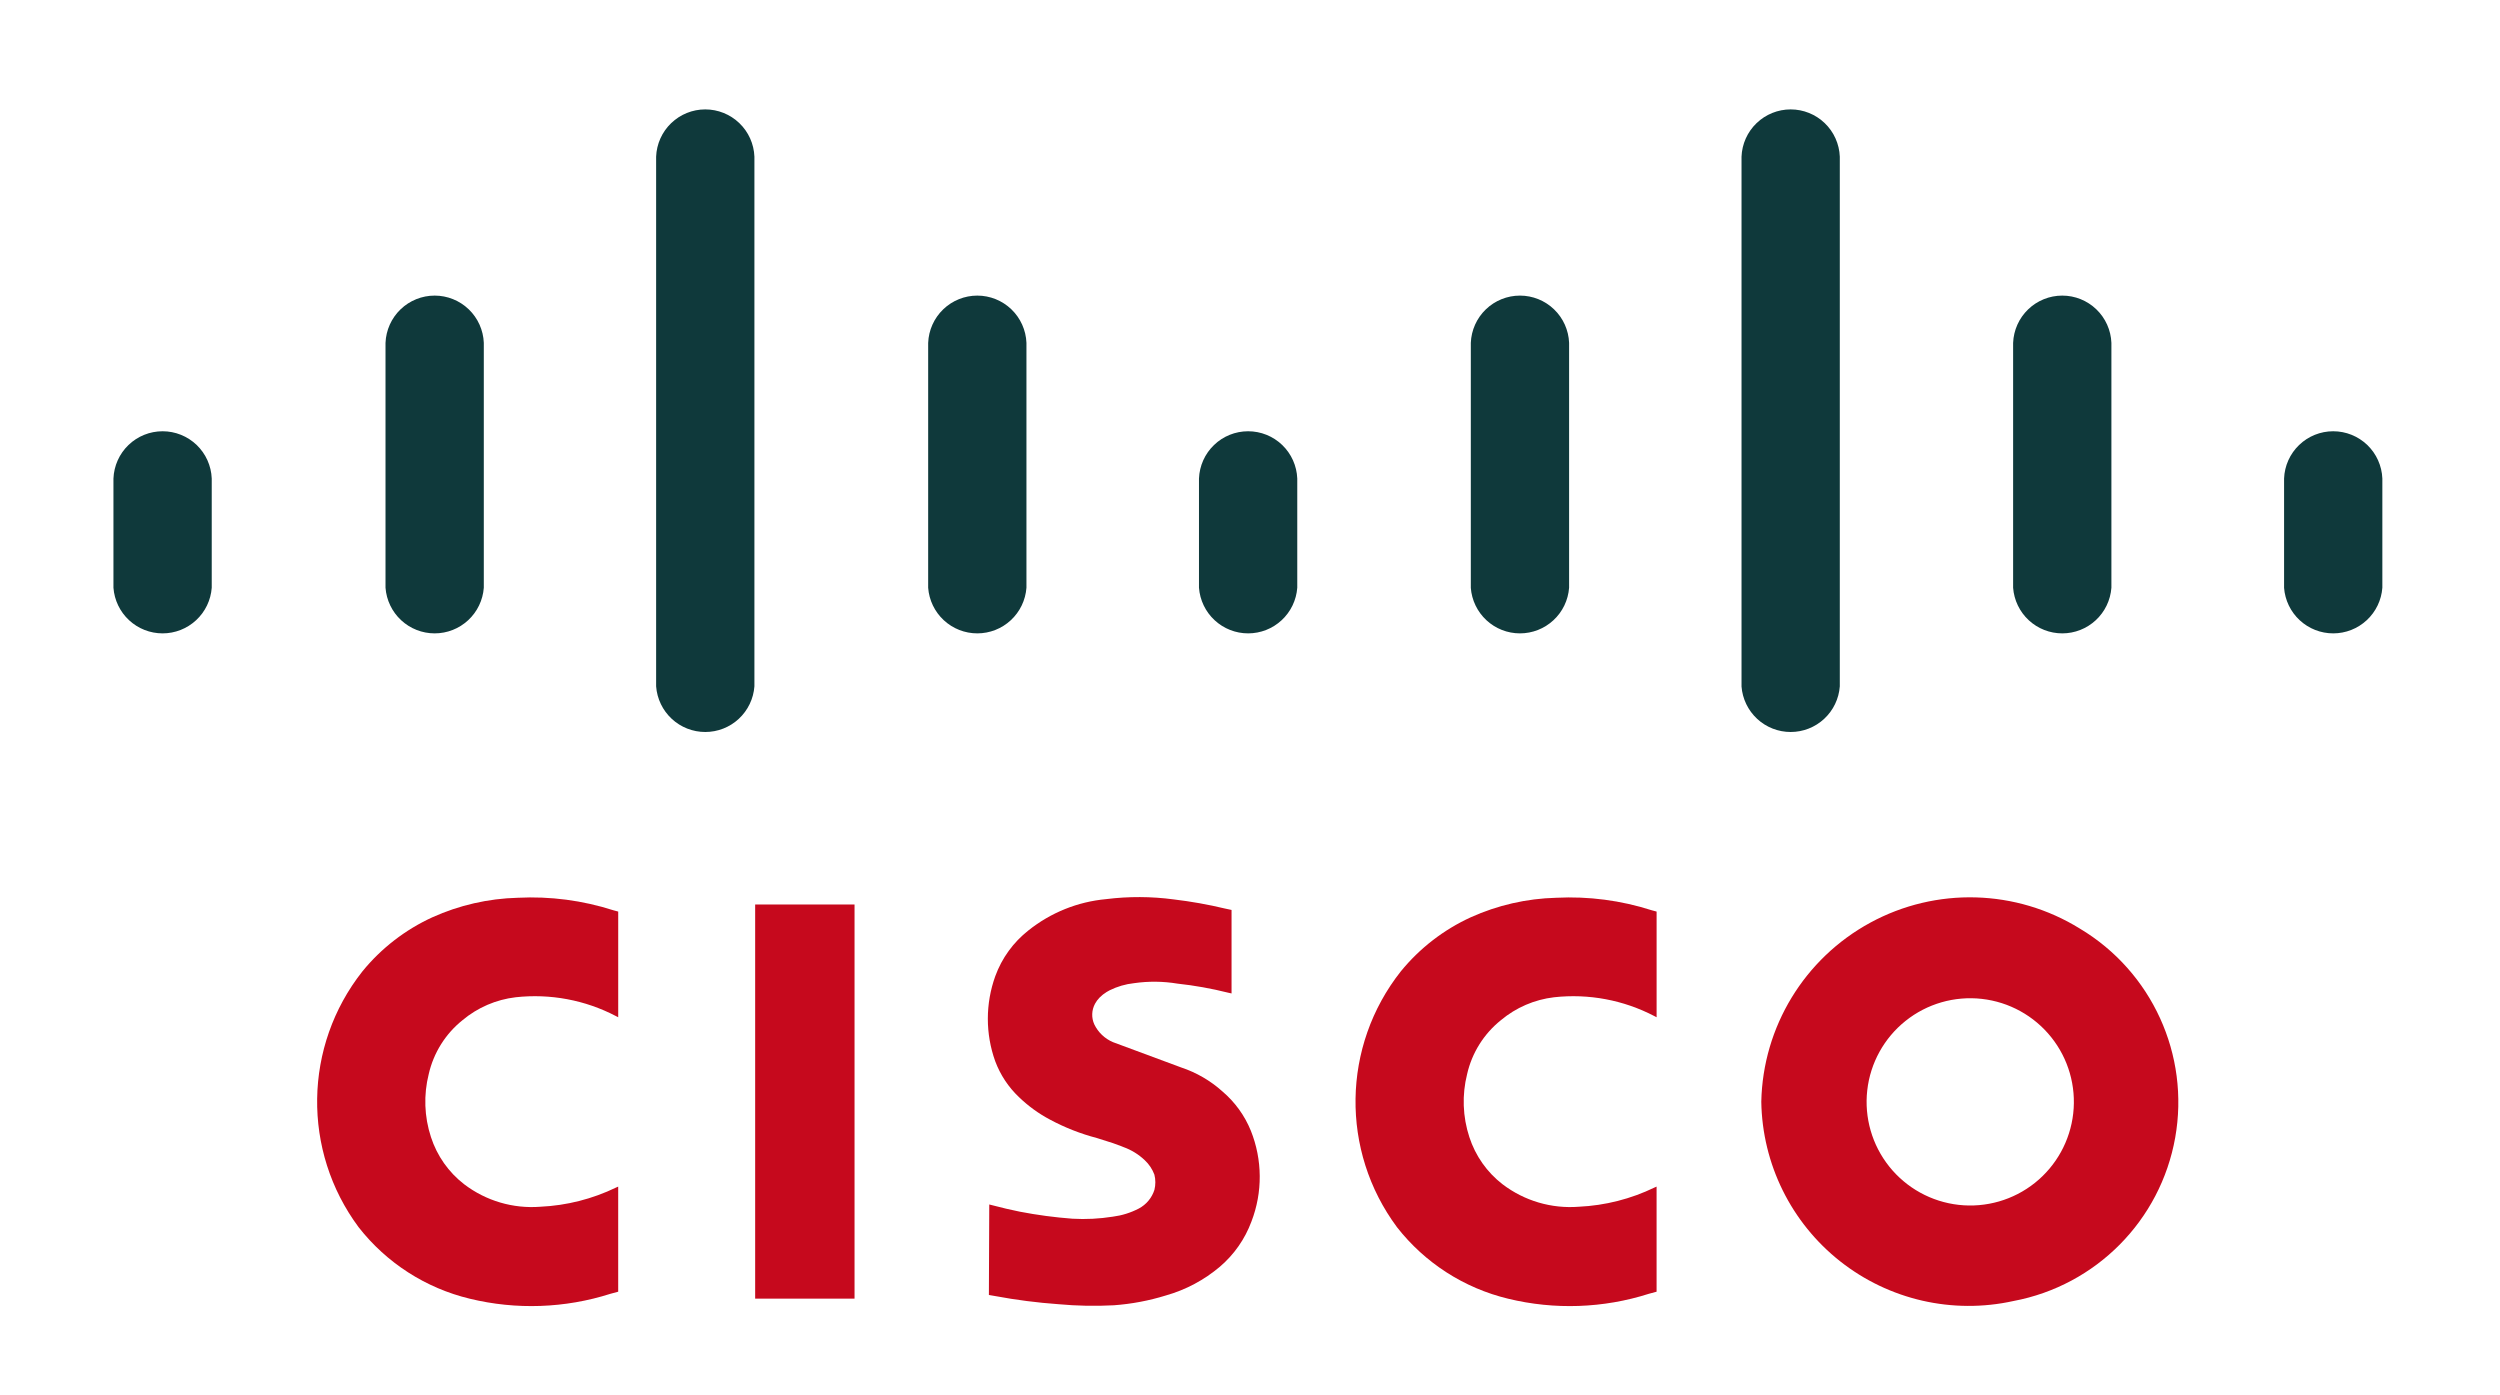
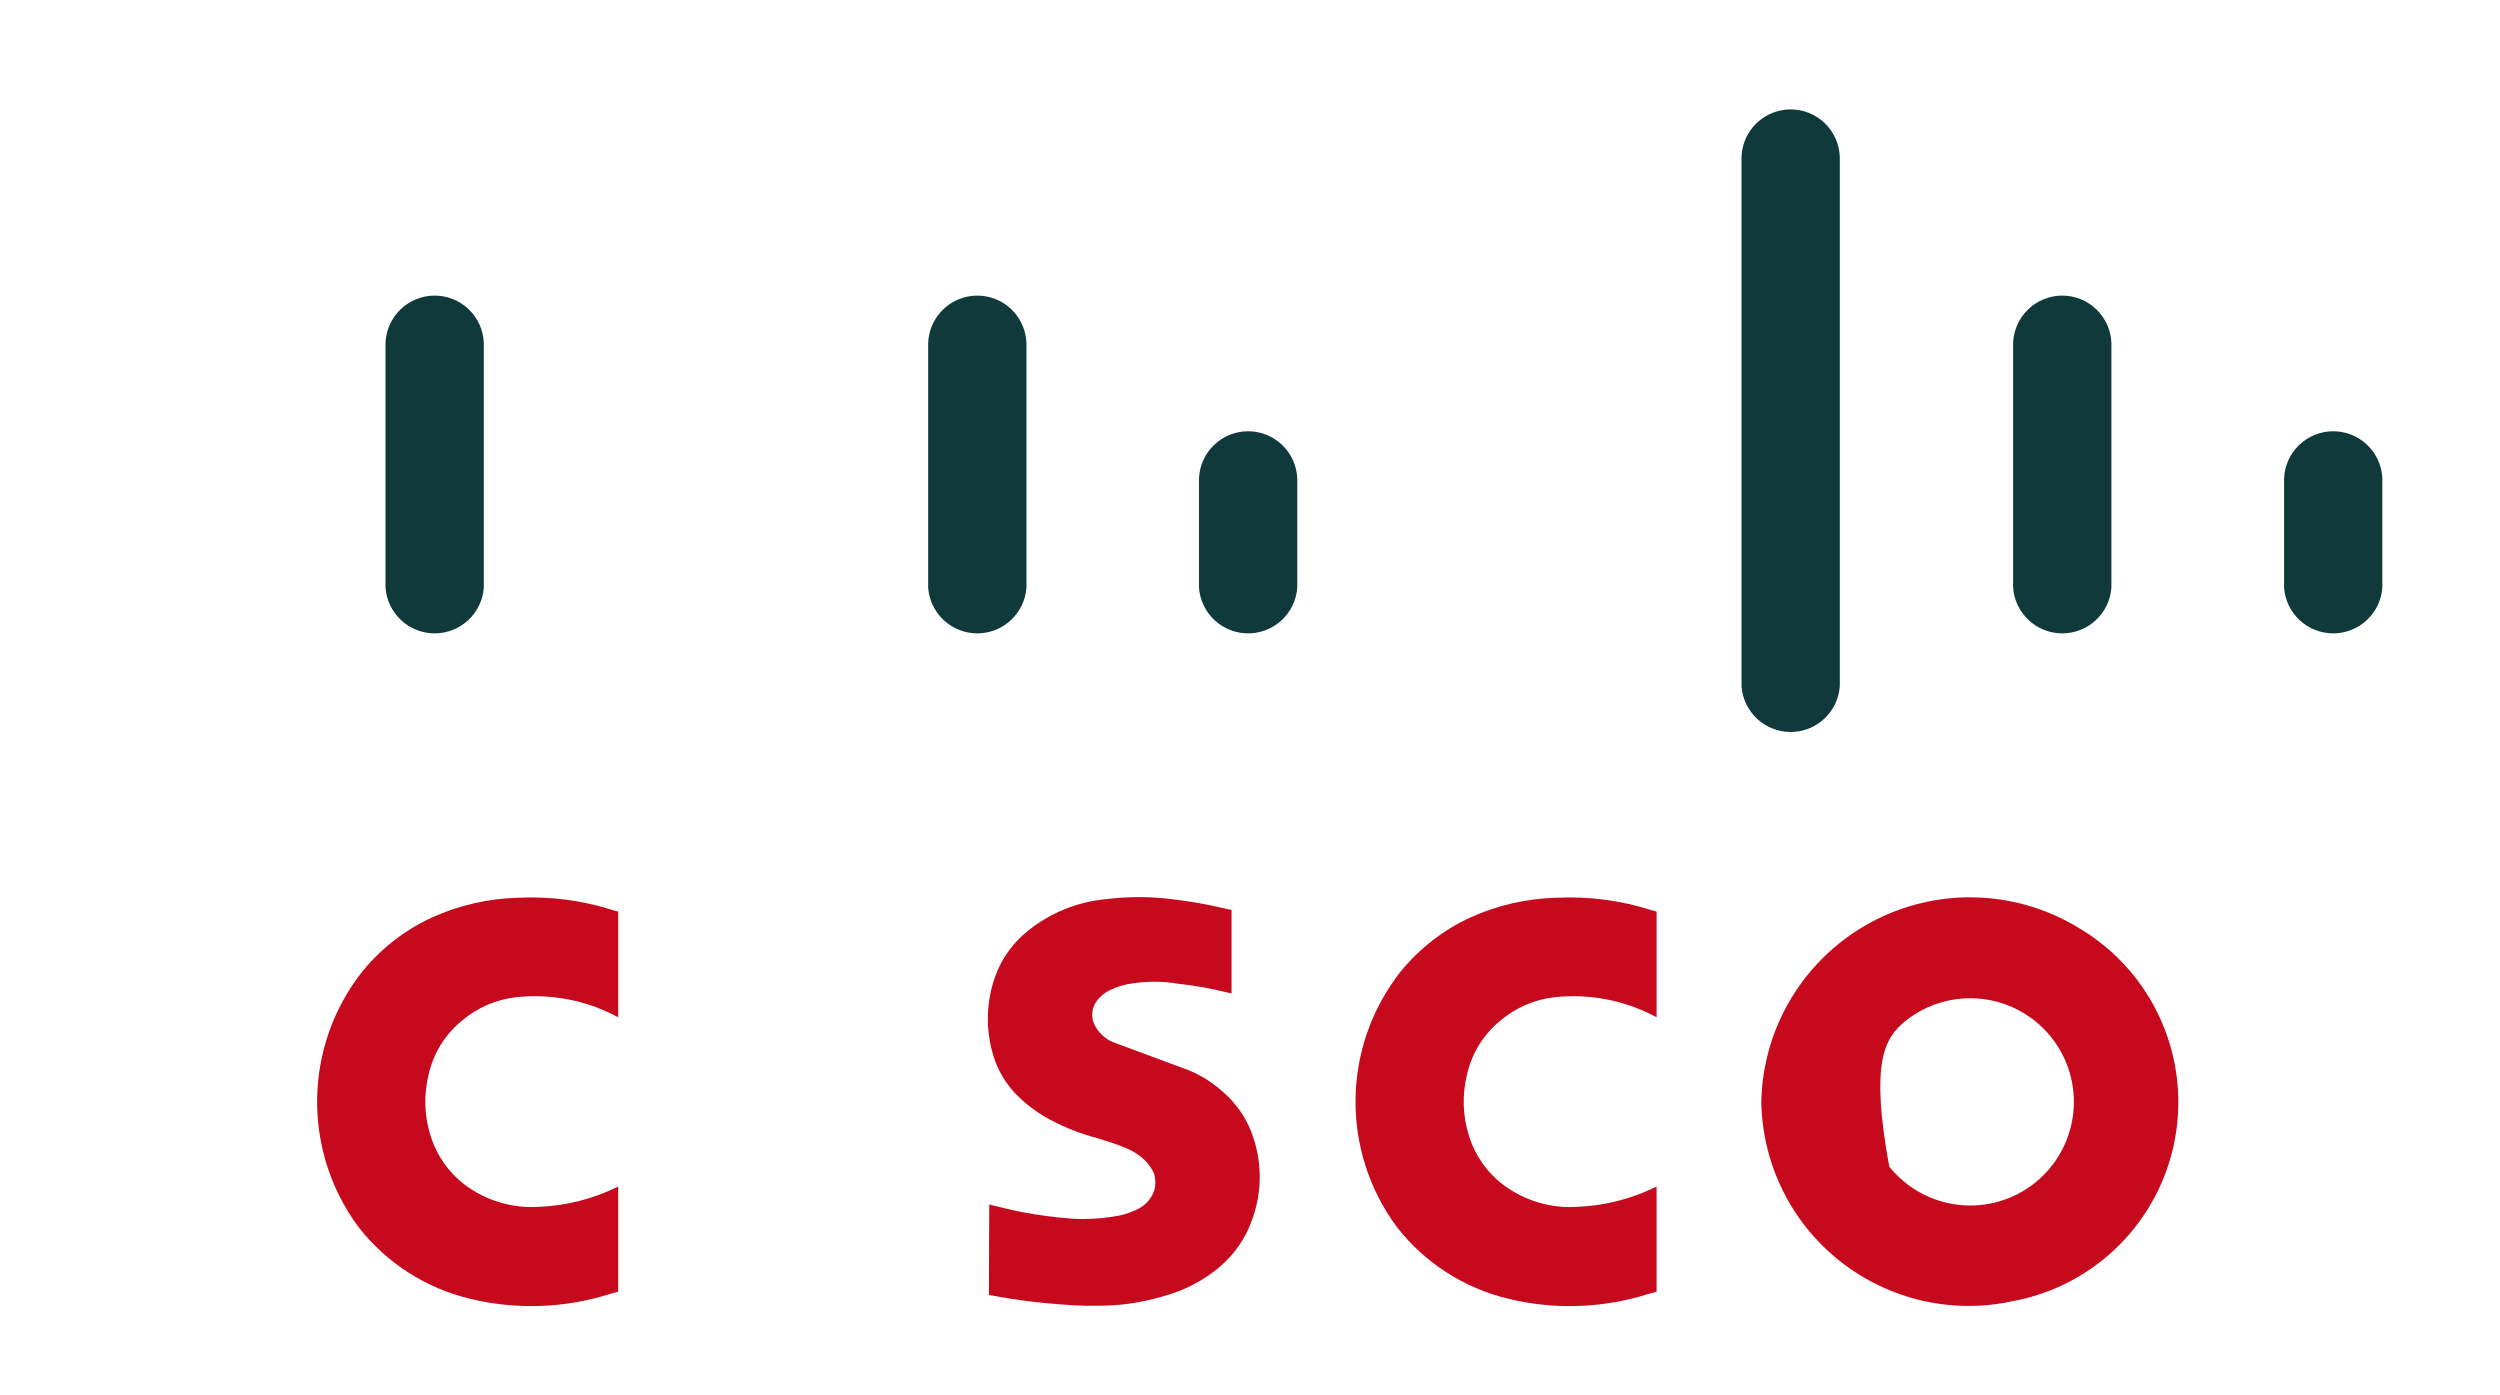
<svg xmlns="http://www.w3.org/2000/svg" version="1.1" id="Layer_1" x="0px" y="0px" width="595px" height="332px" viewBox="0 0 595 332" xml:space="preserve">
  <path fill="#C6091D" d="M235.445,286.665l-0.09,21.54l1.572,0.271c4.943,0.922,9.936,1.563,14.949,1.922  c4.395,0.406,8.809,0.492,13.214,0.258c4.209-0.305,8.37-1.09,12.4-2.34c4.729-1.338,9.116-3.678,12.861-6.855  c3.375-2.883,5.952-6.578,7.491-10.74c2.685-6.968,2.629-14.691-0.147-21.621c-1.463-3.597-3.768-6.787-6.721-9.308  c-2.854-2.571-6.206-4.524-9.853-5.737l-16.243-6.027c-1.939-0.823-3.52-2.325-4.438-4.227c-0.717-1.58-0.648-3.404,0.182-4.929  c0.29-0.535,0.655-1.024,1.083-1.459c0.498-0.504,1.056-0.945,1.66-1.313c0.241-0.148,0.487-0.287,0.737-0.416  c1.814-0.898,3.774-1.471,5.79-1.688c3.438-0.496,6.935-0.46,10.36,0.109c4.049,0.438,8.063,1.156,12.012,2.147l0.842,0.188v-19.873  l-1.555-0.332c-4.023-0.965-8.104-1.69-12.217-2.176c-5.33-0.711-10.729-0.734-16.063-0.068c-6.762,0.619-13.189,3.203-18.495,7.438  c-3.599,2.822-6.333,6.596-7.9,10.891c-2.356,6.543-2.366,13.701-0.019,20.248c1.214,3.254,3.154,6.187,5.681,8.57  c2.188,2.109,4.663,3.902,7.351,5.326c3.539,1.9,7.291,3.375,11.18,4.391c1.282,0.383,2.559,0.789,3.828,1.217l1.924,0.705  c0.185,0.074,0.367,0.146,0.551,0.225c1.896,0.68,3.631,1.748,5.088,3.141c1.012,0.946,1.792,2.114,2.278,3.414  c0.301,1.187,0.305,2.428,0.014,3.615c-0.606,1.916-1.944,3.52-3.719,4.459c-1.937,1.008-4.032,1.662-6.195,1.938  c-3.175,0.504-6.396,0.668-9.604,0.484c-4.205-0.316-8.391-0.875-12.53-1.674c-2.166-0.441-4.32-0.945-6.458-1.511L235.445,286.665" />
  <path fill="#C6091D" d="M147.131,307.424v-25.011l-0.49,0.214c-5.638,2.729-11.771,4.287-18.027,4.576  c-6.501,0.509-12.961-1.396-18.146-5.35c-3.704-2.857-6.457-6.771-7.9-11.221c-1.593-4.85-1.777-10.052-0.531-15.002  c1.156-5.063,3.992-9.584,8.045-12.83c3.594-3.007,7.985-4.9,12.638-5.451c8.228-0.91,16.538,0.648,23.874,4.48l0.539,0.277v-25.152  l-1.143-0.307c-7.344-2.356-15.055-3.366-22.759-2.979c-7.018,0.18-13.929,1.76-20.326,4.646  c-6.458,2.959-12.151,7.357-16.642,12.861c-14.038,17.762-14.412,42.73-0.913,60.902c6.644,8.5,15.972,14.496,26.461,17.018  c11.058,2.688,22.642,2.281,33.483-1.174L147.131,307.424" />
-   <polyline fill="#C6091D" points="203.38,309.076 203.38,215.27 179.729,215.27 179.729,309.076 203.38,309.076 " />
-   <polyline fill="#C6091D" points="677.447,428.182 677.447,426.764 667.439,426.764 667.439,428.182 671.601,428.182   671.601,439.076 673.285,439.076 673.285,428.182 677.447,428.182 " />
  <polyline fill="#C6091D" points="678.421,439.076 680.015,439.076 680.015,429.242 680.229,429.242 683.826,439.076   685.429,439.076 689.318,428.77 689.318,439.076 691,439.076 691,426.764 688.402,426.764 684.755,436.904 681.058,426.764   678.421,426.764 678.421,439.076 " />
-   <path fill="#0F393B" d="M27,139.883c0.221,2.953,1.548,5.713,3.717,7.727c2.17,2.015,5.02,3.134,7.98,3.134  c2.959,0,5.81-1.119,7.979-3.134c2.17-2.014,3.498-4.771,3.717-7.727v-25.996c-0.118-3.023-1.402-5.883-3.584-7.98  c-2.18-2.096-5.087-3.266-8.111-3.266c-3.025,0-5.933,1.17-8.113,3.266c-2.181,2.098-3.465,4.955-3.584,7.98L27,139.883" />
  <path fill="#0F393B" d="M91.752,139.883c0.221,2.953,1.549,5.713,3.717,7.727c2.17,2.015,5.02,3.134,7.98,3.134  c2.959,0,5.81-1.119,7.979-3.134c2.17-2.014,3.498-4.771,3.718-7.727V81.6c-0.119-3.021-1.403-5.881-3.584-7.979  c-2.181-2.096-5.088-3.268-8.112-3.268c-3.025,0-5.933,1.172-8.113,3.268c-2.18,2.098-3.465,4.956-3.584,7.979L91.752,139.883" />
-   <path fill="#0F393B" d="M156.159,163.357c0.22,2.951,1.547,5.711,3.717,7.724c2.169,2.017,5.019,3.133,7.979,3.133  c2.959,0,5.81-1.116,7.979-3.133c2.169-2.013,3.497-4.771,3.717-7.724V37.285c-0.118-3.022-1.401-5.882-3.584-7.979  c-2.181-2.097-5.088-3.269-8.112-3.269c-3.025,0-5.933,1.172-8.112,3.269c-2.181,2.097-3.466,4.955-3.584,7.979V163.357" />
  <path fill="#0F393B" d="M220.902,139.883c0.22,2.953,1.547,5.713,3.717,7.727c2.169,2.015,5.02,3.134,7.979,3.134  c2.961,0,5.813-1.119,7.98-3.134c2.169-2.014,3.497-4.771,3.717-7.727V81.6c-0.119-3.021-1.404-5.881-3.584-7.979  c-2.182-2.096-5.088-3.268-8.113-3.268c-3.022,0-5.932,1.172-8.109,3.268c-2.184,2.098-3.465,4.956-3.584,7.979L220.902,139.883" />
  <path fill="#0F393B" d="M285.357,139.883c0.221,2.953,1.549,5.713,3.718,7.727c2.17,2.015,5.02,3.134,7.979,3.134  s5.812-1.119,7.979-3.134c2.17-2.014,3.498-4.771,3.717-7.727v-25.996c-0.119-3.023-1.402-5.883-3.584-7.98  c-2.18-2.096-5.086-3.266-8.112-3.266c-3.023,0-5.932,1.17-8.111,3.266c-2.182,2.098-3.467,4.955-3.584,7.98L285.357,139.883" />
-   <path fill="#0F393B" d="M350.05,139.883c0.221,2.953,1.549,5.713,3.717,7.727c2.17,2.015,5.021,3.134,7.98,3.134  s5.811-1.119,7.979-3.134c2.173-2.014,3.498-4.771,3.72-7.727V81.6c-0.119-3.021-1.402-5.881-3.584-7.979  c-2.183-2.096-5.088-3.268-8.111-3.268c-3.025,0-5.934,1.172-8.113,3.268c-2.182,2.098-3.465,4.956-3.584,7.979v58.282" />
  <path fill="#0F393B" d="M414.479,163.357c0.222,2.951,1.548,5.711,3.718,7.724c2.17,2.017,5.02,3.133,7.979,3.133  c2.961,0,5.813-1.116,7.98-3.133c2.17-2.013,3.498-4.771,3.717-7.724V37.285c-0.119-3.022-1.404-5.882-3.584-7.979  c-2.18-2.097-5.088-3.269-8.113-3.269c-3.022,0-5.932,1.172-8.11,3.269c-2.183,2.097-3.466,4.955-3.582,7.979v126.072" />
  <path fill="#0F393B" d="M479.121,139.883c0.221,2.953,1.547,5.713,3.717,7.727c2.17,2.015,5.021,3.134,7.98,3.134  s5.809-1.119,7.979-3.134c2.168-2.014,3.496-4.771,3.717-7.727V81.6c-0.119-3.021-1.401-5.881-3.584-7.979  c-2.182-2.096-5.088-3.268-8.11-3.268c-3.025,0-5.935,1.172-8.113,3.268c-2.18,2.098-3.465,4.956-3.584,7.979L479.121,139.883" />
  <path fill="#0F393B" d="M543.607,139.883c0.221,2.953,1.547,5.713,3.717,7.727c2.17,2.015,5.02,3.134,7.979,3.134  c2.961,0,5.813-1.119,7.98-3.134c2.17-2.014,3.498-4.771,3.717-7.727v-25.996c-0.119-3.023-1.404-5.883-3.584-7.98  c-2.18-2.096-5.088-3.266-8.113-3.266c-3.022,0-5.932,1.17-8.108,3.266c-2.185,2.098-3.468,4.955-3.584,7.98v25.996" />
  <path fill="#C6091D" d="M394.267,307.424v-25.011l-0.487,0.214c-5.64,2.729-11.771,4.287-18.027,4.576  c-6.5,0.509-12.961-1.396-18.145-5.348c-3.705-2.859-6.459-6.771-7.902-11.223c-1.592-4.85-1.777-10.052-0.531-15.002  c1.156-5.063,3.992-9.584,8.045-12.83c3.595-3.007,7.986-4.9,12.64-5.451c8.229-0.91,16.537,0.648,23.877,4.48l0.535,0.277v-25.152  l-1.144-0.307c-7.344-2.356-15.055-3.366-22.758-2.979c-7.021,0.18-13.933,1.76-20.326,4.646  c-6.459,2.959-12.15,7.358-16.643,12.861c-14.037,17.762-14.41,42.73-0.912,60.902c6.645,8.5,15.971,14.496,26.461,17.018  c11.057,2.688,22.641,2.281,33.481-1.174L394.267,307.424" />
-   <path fill="#C6091D" d="M419.189,262.213c0.229,14.828,7.112,28.768,18.75,37.963c11.637,9.191,26.788,12.67,41.268,9.465  c19.662-3.703,34.982-19.18,38.49-38.875c3.506-19.695-5.533-39.509-22.707-49.77c-15.166-9.385-34.199-9.919-49.867-1.396  C429.455,228.117,419.556,244.382,419.189,262.213 M453.527,242.971c5.108-4.082,11.637-5.967,18.137-5.238  c6.502,0.729,12.447,4.011,16.529,9.123c4.082,5.109,5.967,11.636,5.235,18.137c-0.729,6.501-4.01,12.447-9.121,16.529  c-5.11,4.082-11.637,5.965-18.137,5.235c-6.502-0.728-12.447-4.009-16.529-9.12s-5.967-11.637-5.235-18.138  C445.132,252.999,448.414,247.053,453.527,242.971" />
+   <path fill="#C6091D" d="M419.189,262.213c0.229,14.828,7.112,28.768,18.75,37.963c11.637,9.191,26.788,12.67,41.268,9.465  c19.662-3.703,34.982-19.18,38.49-38.875c3.506-19.695-5.533-39.509-22.707-49.77c-15.166-9.385-34.199-9.919-49.867-1.396  C429.455,228.117,419.556,244.382,419.189,262.213 M453.527,242.971c5.108-4.082,11.637-5.967,18.137-5.238  c6.502,0.729,12.447,4.011,16.529,9.123c4.082,5.109,5.967,11.636,5.235,18.137c-0.729,6.501-4.01,12.447-9.121,16.529  c-5.11,4.082-11.637,5.965-18.137,5.235c-6.502-0.728-12.447-4.009-16.529-9.12C445.132,252.999,448.414,247.053,453.527,242.971" />
</svg>